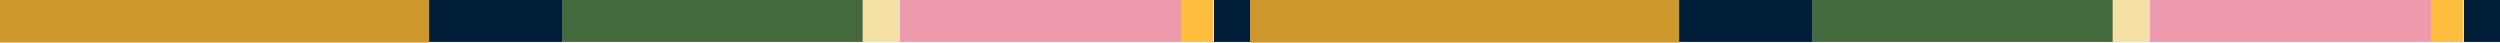
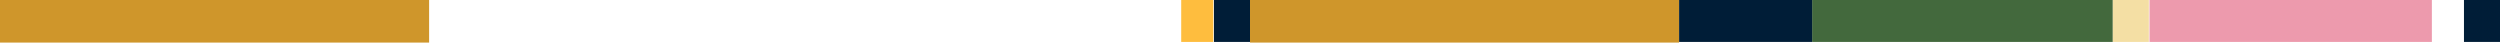
<svg xmlns="http://www.w3.org/2000/svg" version="1.2" id="Capa_1" x="0px" y="0px" viewBox="0 0 381.6 6.5" overflow="visible" xml:space="preserve">
  <rect y="0" fill="#CF962B" width="65.5" height="6.5" />
-   <rect x="85.8" y="0" fill="#43693D" width="45.9" height="6.4" />
-   <rect x="137.3" y="0" fill="#ED9AAD" width="43.1" height="6.4" />
-   <rect x="131.7" y="0" fill="#F4DFA4" width="5.5" height="6.4" />
  <rect x="180.3" y="0" fill="#FEBD3E" width="4.9" height="6.4" />
  <rect x="185.3" y="0" fill="#001D37" width="5.5" height="6.4" />
-   <rect x="65.5" y="0" fill="#001D37" width="20.3" height="6.4" />
  <rect x="190.8" y="0" fill="#CF962B" width="65.5" height="6.5" />
  <rect x="276.6" y="0" fill="#43693D" width="45.9" height="6.4" />
  <rect x="328.1" y="0" fill="#ED9AAD" width="43.1" height="6.4" />
  <rect x="322.5" y="0" fill="#F4DFA4" width="5.5" height="6.4" />
-   <rect x="371.1" y="0" fill="#FEBD3E" width="4.9" height="6.4" />
  <rect x="376.1" y="0" fill="#001D37" width="5.5" height="6.4" />
  <rect x="256.3" y="0" fill="#001D37" width="20.3" height="6.4" />
</svg>